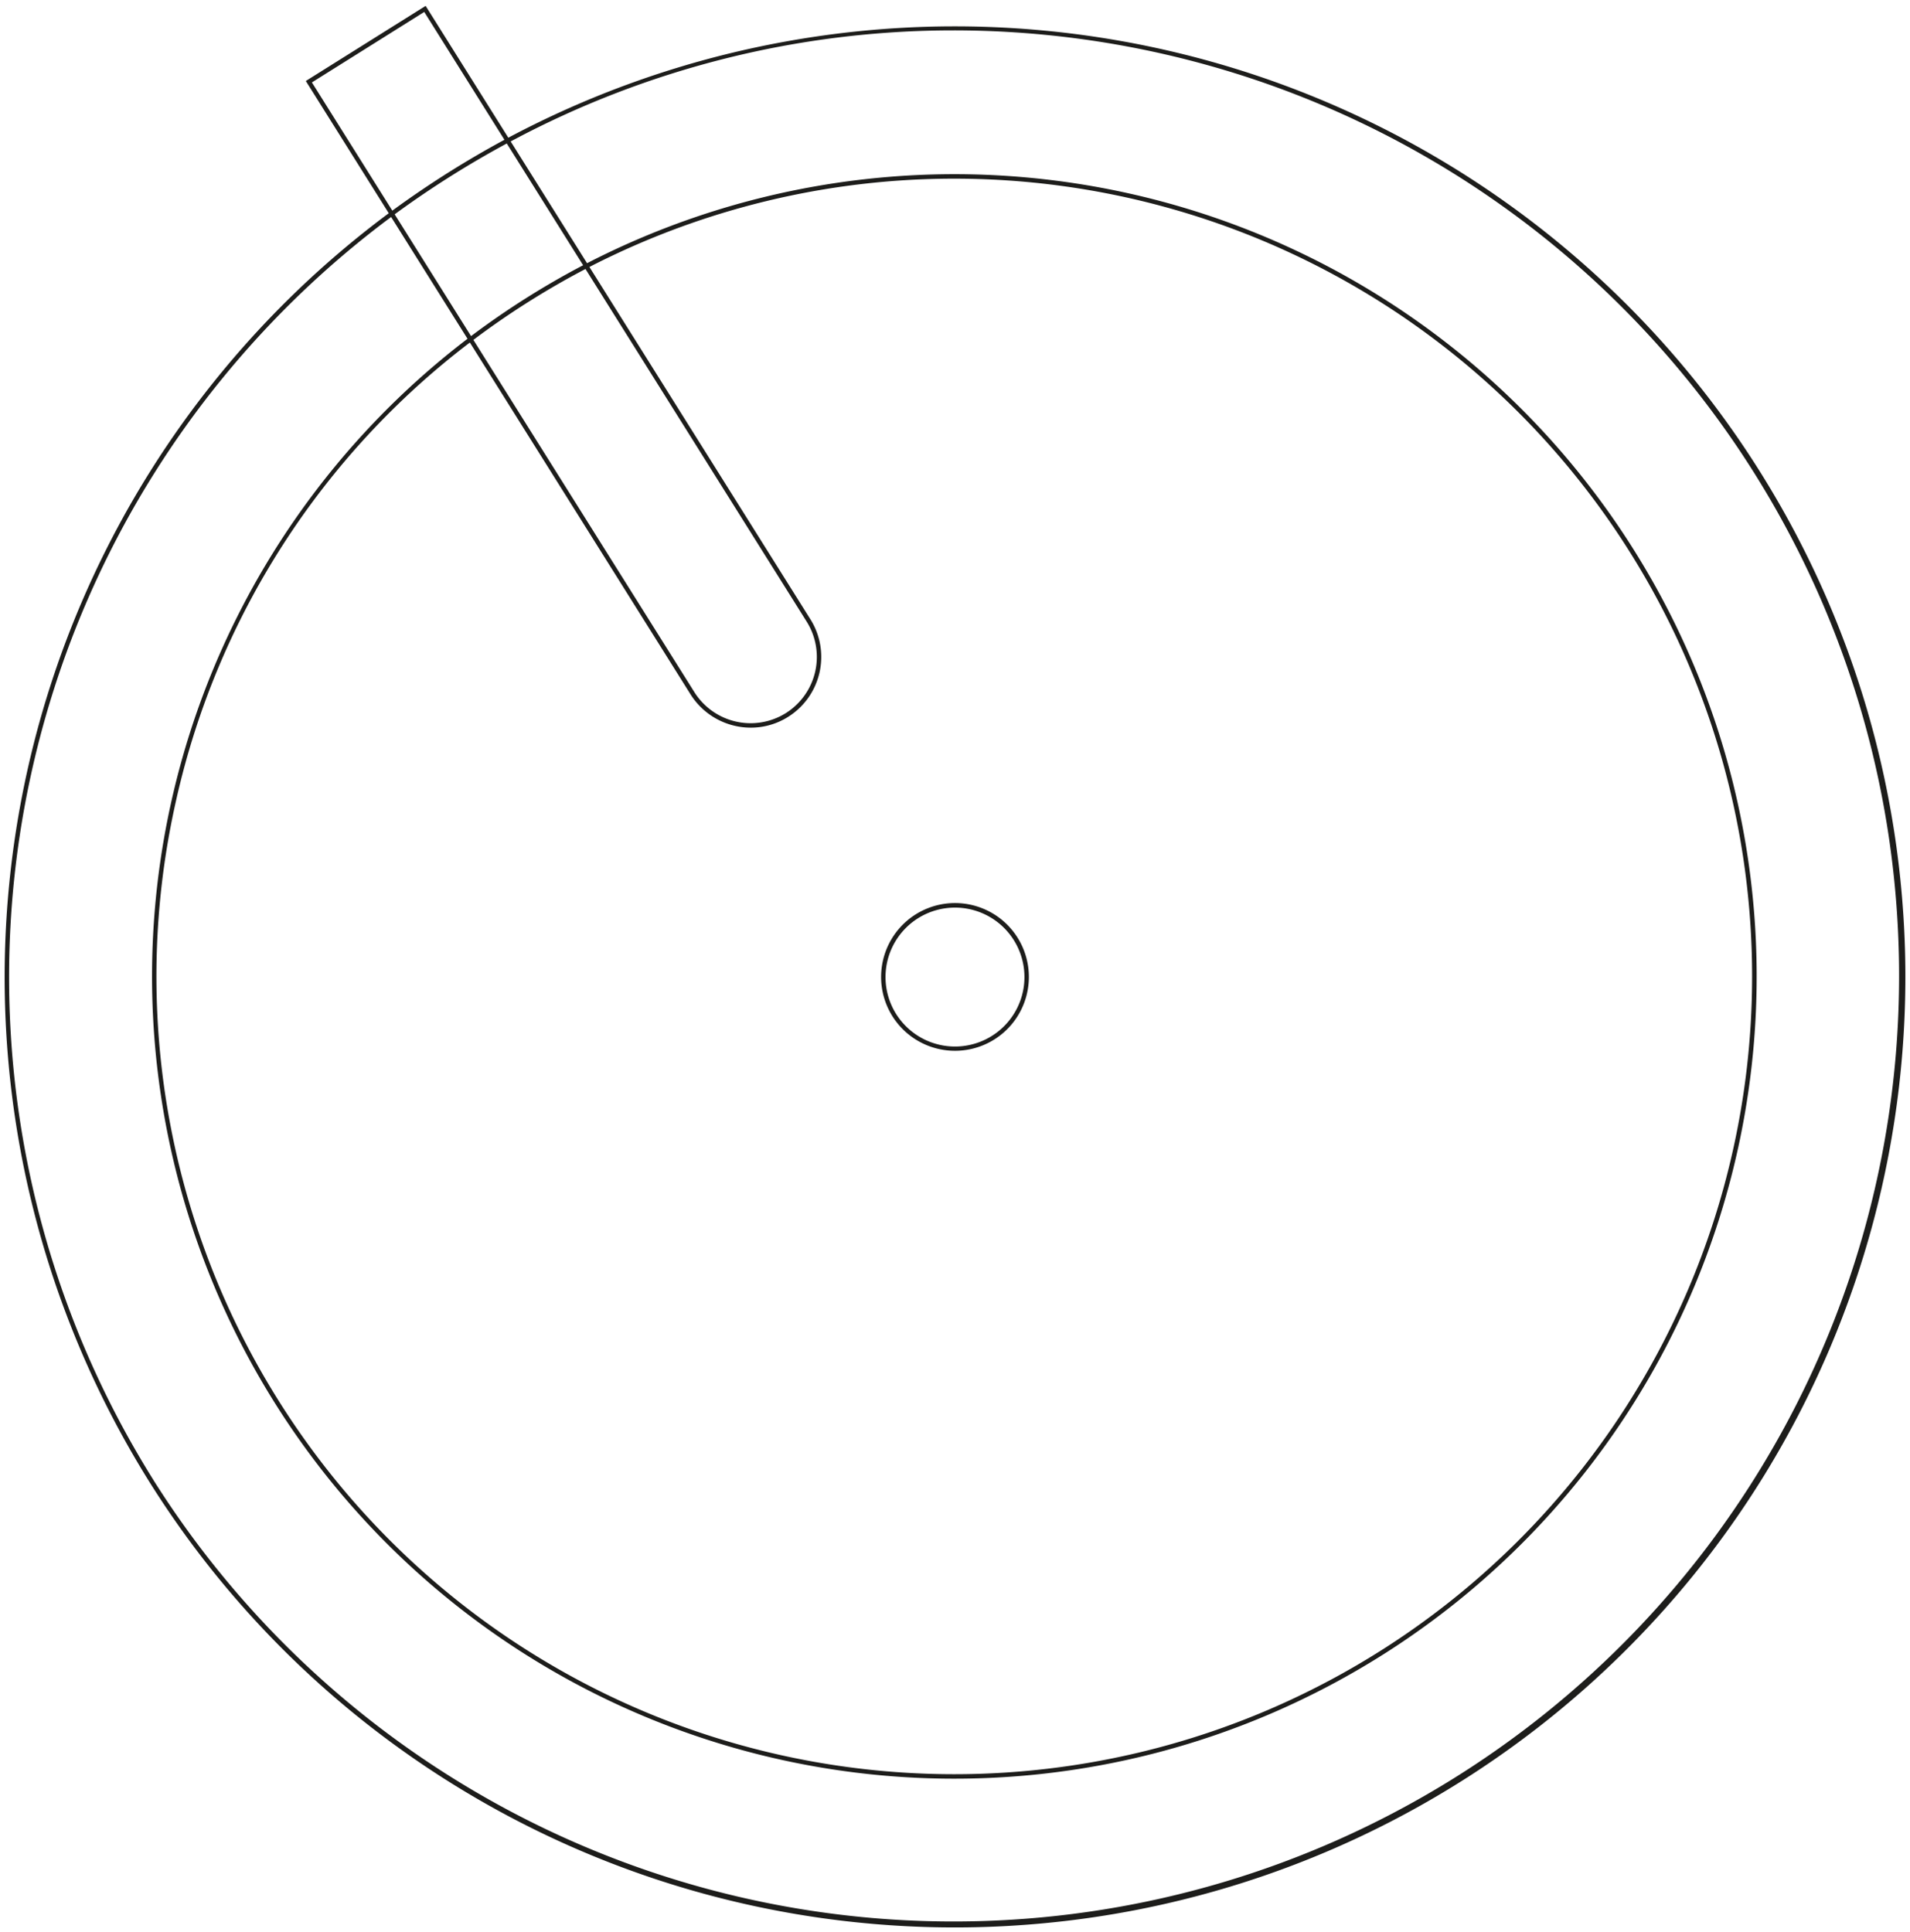
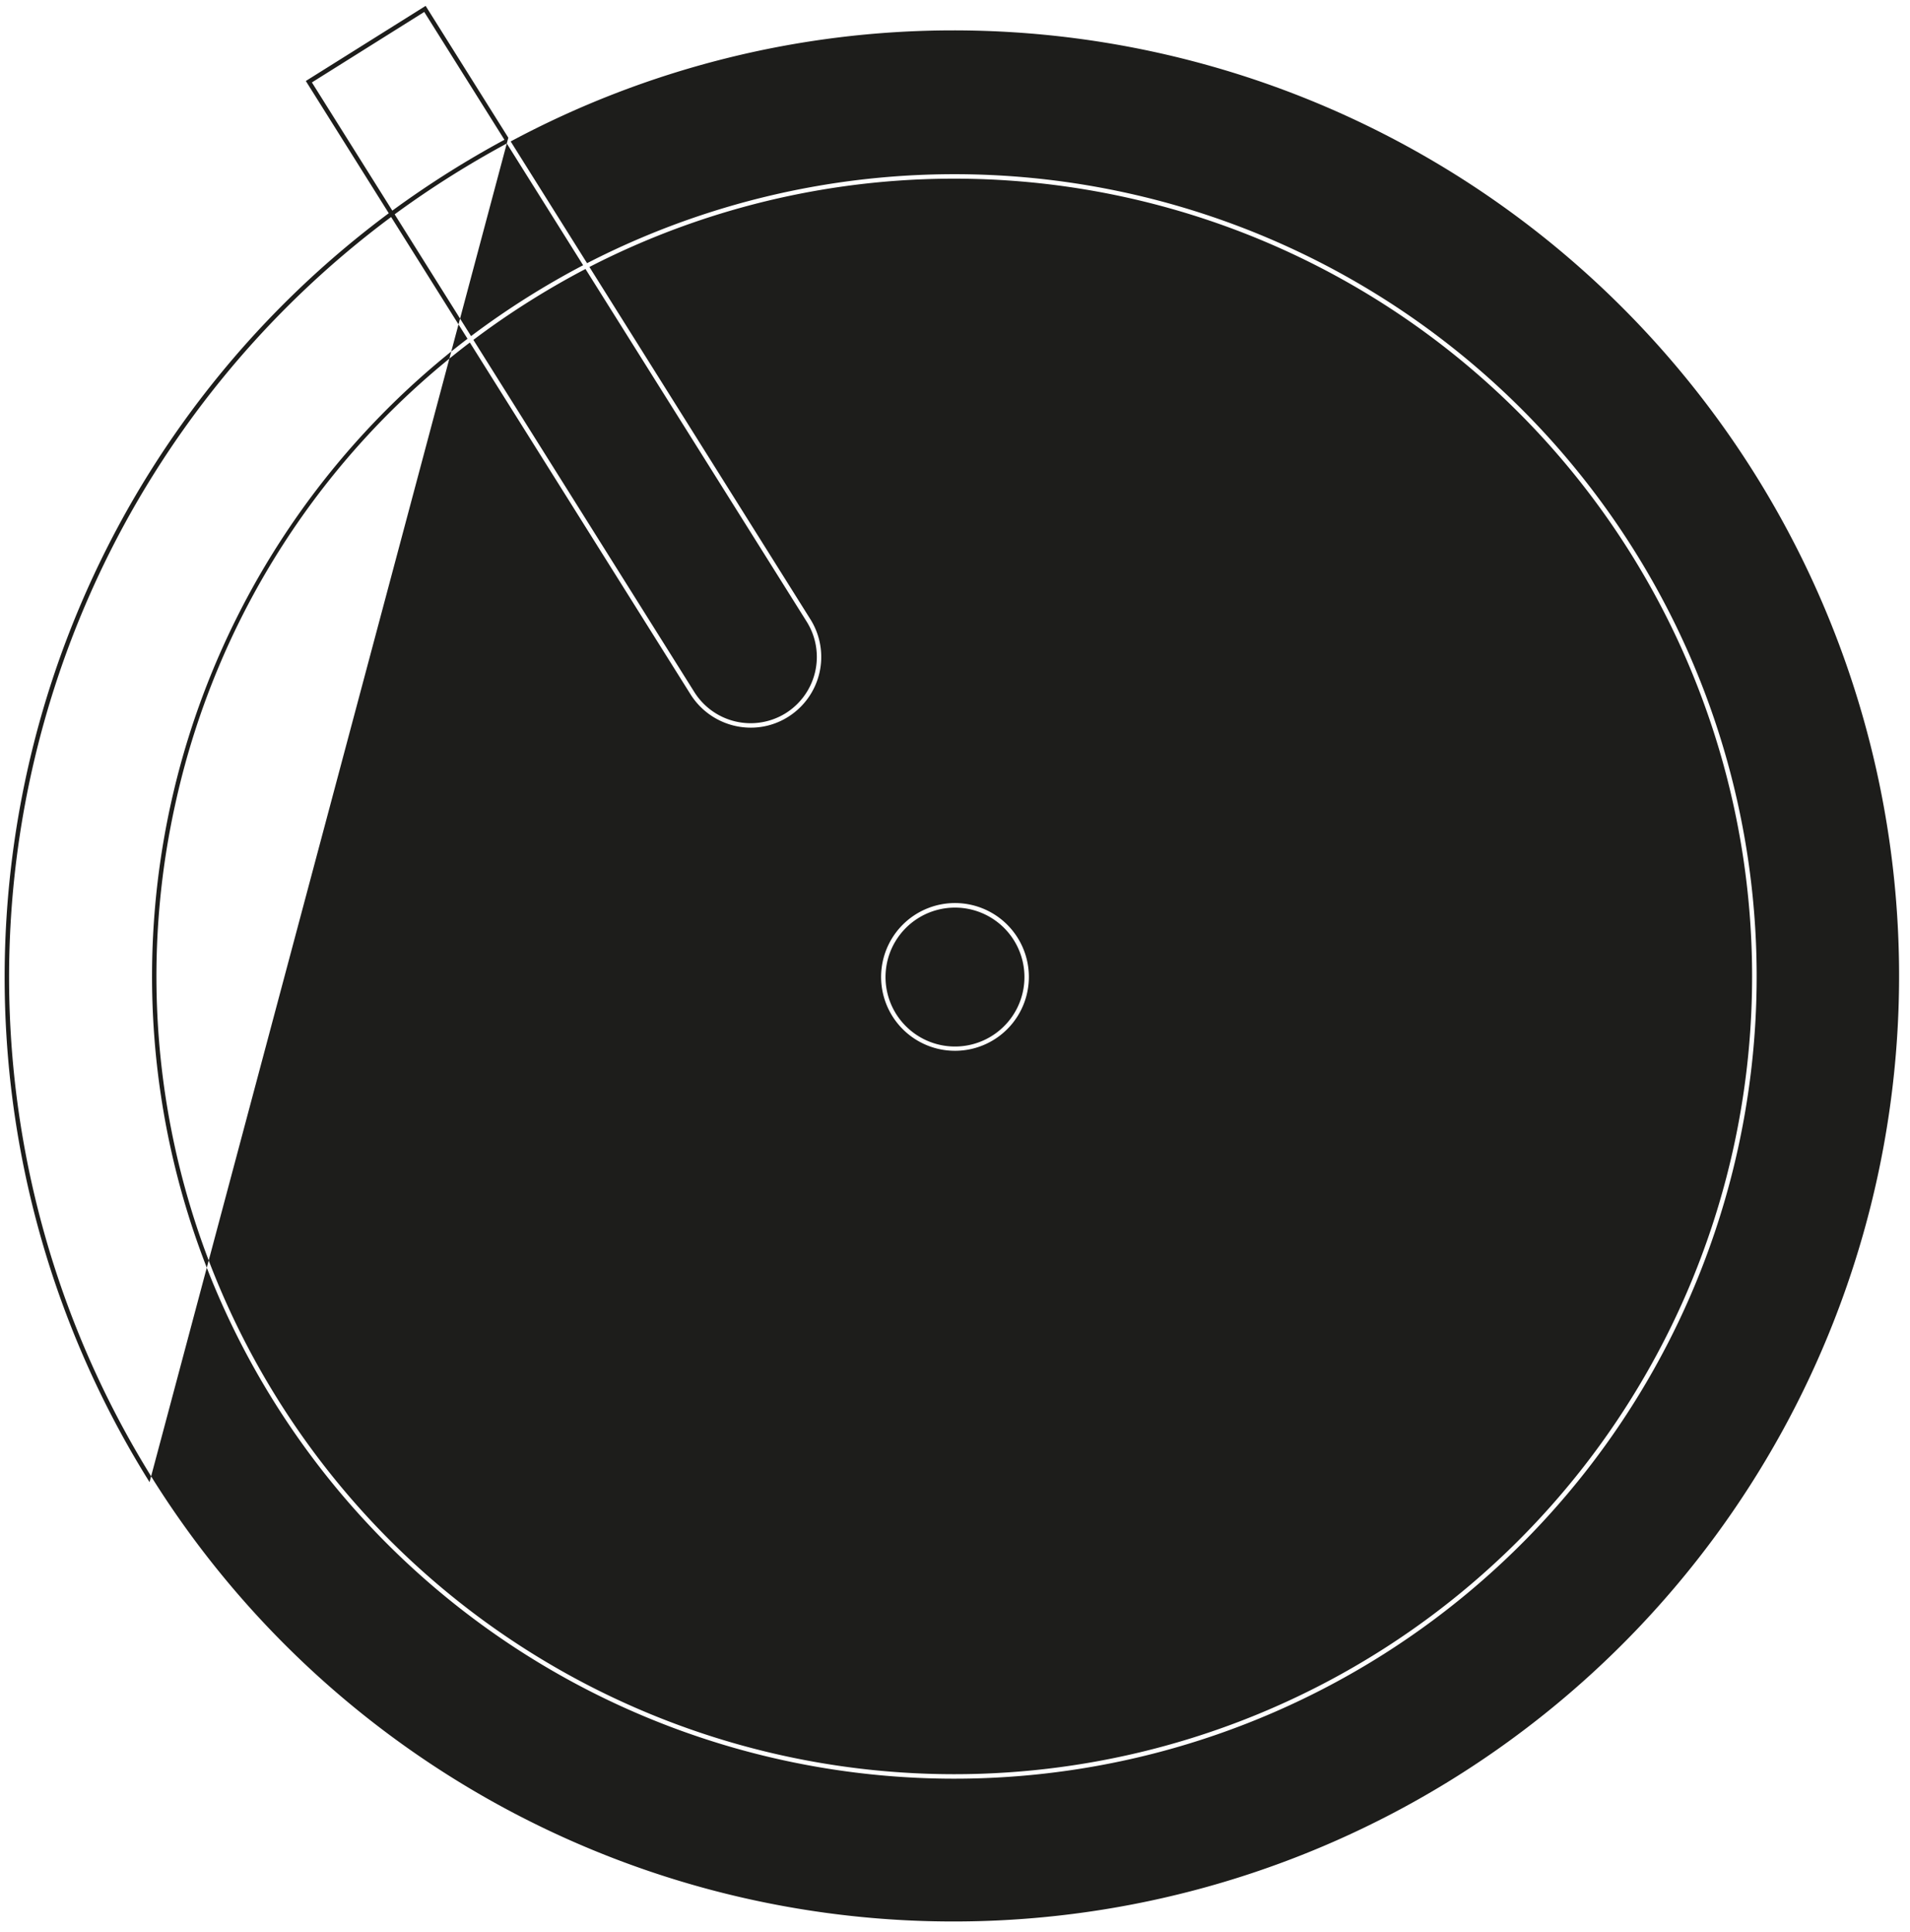
<svg xmlns="http://www.w3.org/2000/svg" width="224.297" height="226.863" viewBox="0 0 224.297 226.863">
-   <path id="Union_1" data-name="Union 1" d="M14132.038,17056.377a111.8,111.8,0,0,1,28.092-149.023l-9.741-15.531,14.069-8.822,9.711,15.482a111.634,111.634,0,1,1-42.131,157.895Zm.438-.273a111.048,111.048,0,1,0,93.935-170.225,110.1,110.1,0,0,0-51.966,13.043l8.97,14.3a94.218,94.218,0,1,1-14.038,8.875l-8.971-14.3A111.287,111.287,0,0,0,14132.477,17056.1Zm2.725-79.994a93.692,93.692,0,1,0,48.49-62.445l25.959,41.387a8.314,8.314,0,0,1-2.621,11.449,8.2,8.2,0,0,1-4.379,1.268,8.364,8.364,0,0,1-7.069-3.889l-25.929-41.342A93.1,93.1,0,0,0,14135.2,16976.109Zm60.822-12.506a7.8,7.8,0,0,0,10.73,2.459,7.8,7.8,0,0,0,2.459-10.736l-25.982-41.424q-3.265,1.708-6.442,3.7-3.478,2.18-6.722,4.625Zm-26.232-41.82q3.242-2.437,6.722-4.623,3.174-1.989,6.441-3.7l-8.966-14.3q-3.255,1.758-6.419,3.74-3.483,2.186-6.747,4.58Zm-18.689-29.793,9.445,15.057q3.264-2.391,6.748-4.58,3.161-1.983,6.417-3.74l-9.417-15.014Zm68.176,109.672a8.676,8.676,0,1,1,7.361,4.057A8.682,8.682,0,0,1,14219.277,17001.662Zm3.017-11.518a8.157,8.157,0,1,0,4.314-1.242A8.16,8.16,0,0,0,14222.294,16990.145Z" transform="translate(-14114.475 -16882.311)" fill="#1d1d1b" stroke="rgba(0,0,0,0)" stroke-miterlimit="10" stroke-width="1" />
+   <path id="Union_1" data-name="Union 1" d="M14132.038,17056.377a111.8,111.8,0,0,1,28.092-149.023l-9.741-15.531,14.069-8.822,9.711,15.482Zm.438-.273a111.048,111.048,0,1,0,93.935-170.225,110.1,110.1,0,0,0-51.966,13.043l8.97,14.3a94.218,94.218,0,1,1-14.038,8.875l-8.971-14.3A111.287,111.287,0,0,0,14132.477,17056.1Zm2.725-79.994a93.692,93.692,0,1,0,48.49-62.445l25.959,41.387a8.314,8.314,0,0,1-2.621,11.449,8.2,8.2,0,0,1-4.379,1.268,8.364,8.364,0,0,1-7.069-3.889l-25.929-41.342A93.1,93.1,0,0,0,14135.2,16976.109Zm60.822-12.506a7.8,7.8,0,0,0,10.73,2.459,7.8,7.8,0,0,0,2.459-10.736l-25.982-41.424q-3.265,1.708-6.442,3.7-3.478,2.18-6.722,4.625Zm-26.232-41.82q3.242-2.437,6.722-4.623,3.174-1.989,6.441-3.7l-8.966-14.3q-3.255,1.758-6.419,3.74-3.483,2.186-6.747,4.58Zm-18.689-29.793,9.445,15.057q3.264-2.391,6.748-4.58,3.161-1.983,6.417-3.74l-9.417-15.014Zm68.176,109.672a8.676,8.676,0,1,1,7.361,4.057A8.682,8.682,0,0,1,14219.277,17001.662Zm3.017-11.518a8.157,8.157,0,1,0,4.314-1.242A8.16,8.16,0,0,0,14222.294,16990.145Z" transform="translate(-14114.475 -16882.311)" fill="#1d1d1b" stroke="rgba(0,0,0,0)" stroke-miterlimit="10" stroke-width="1" />
</svg>